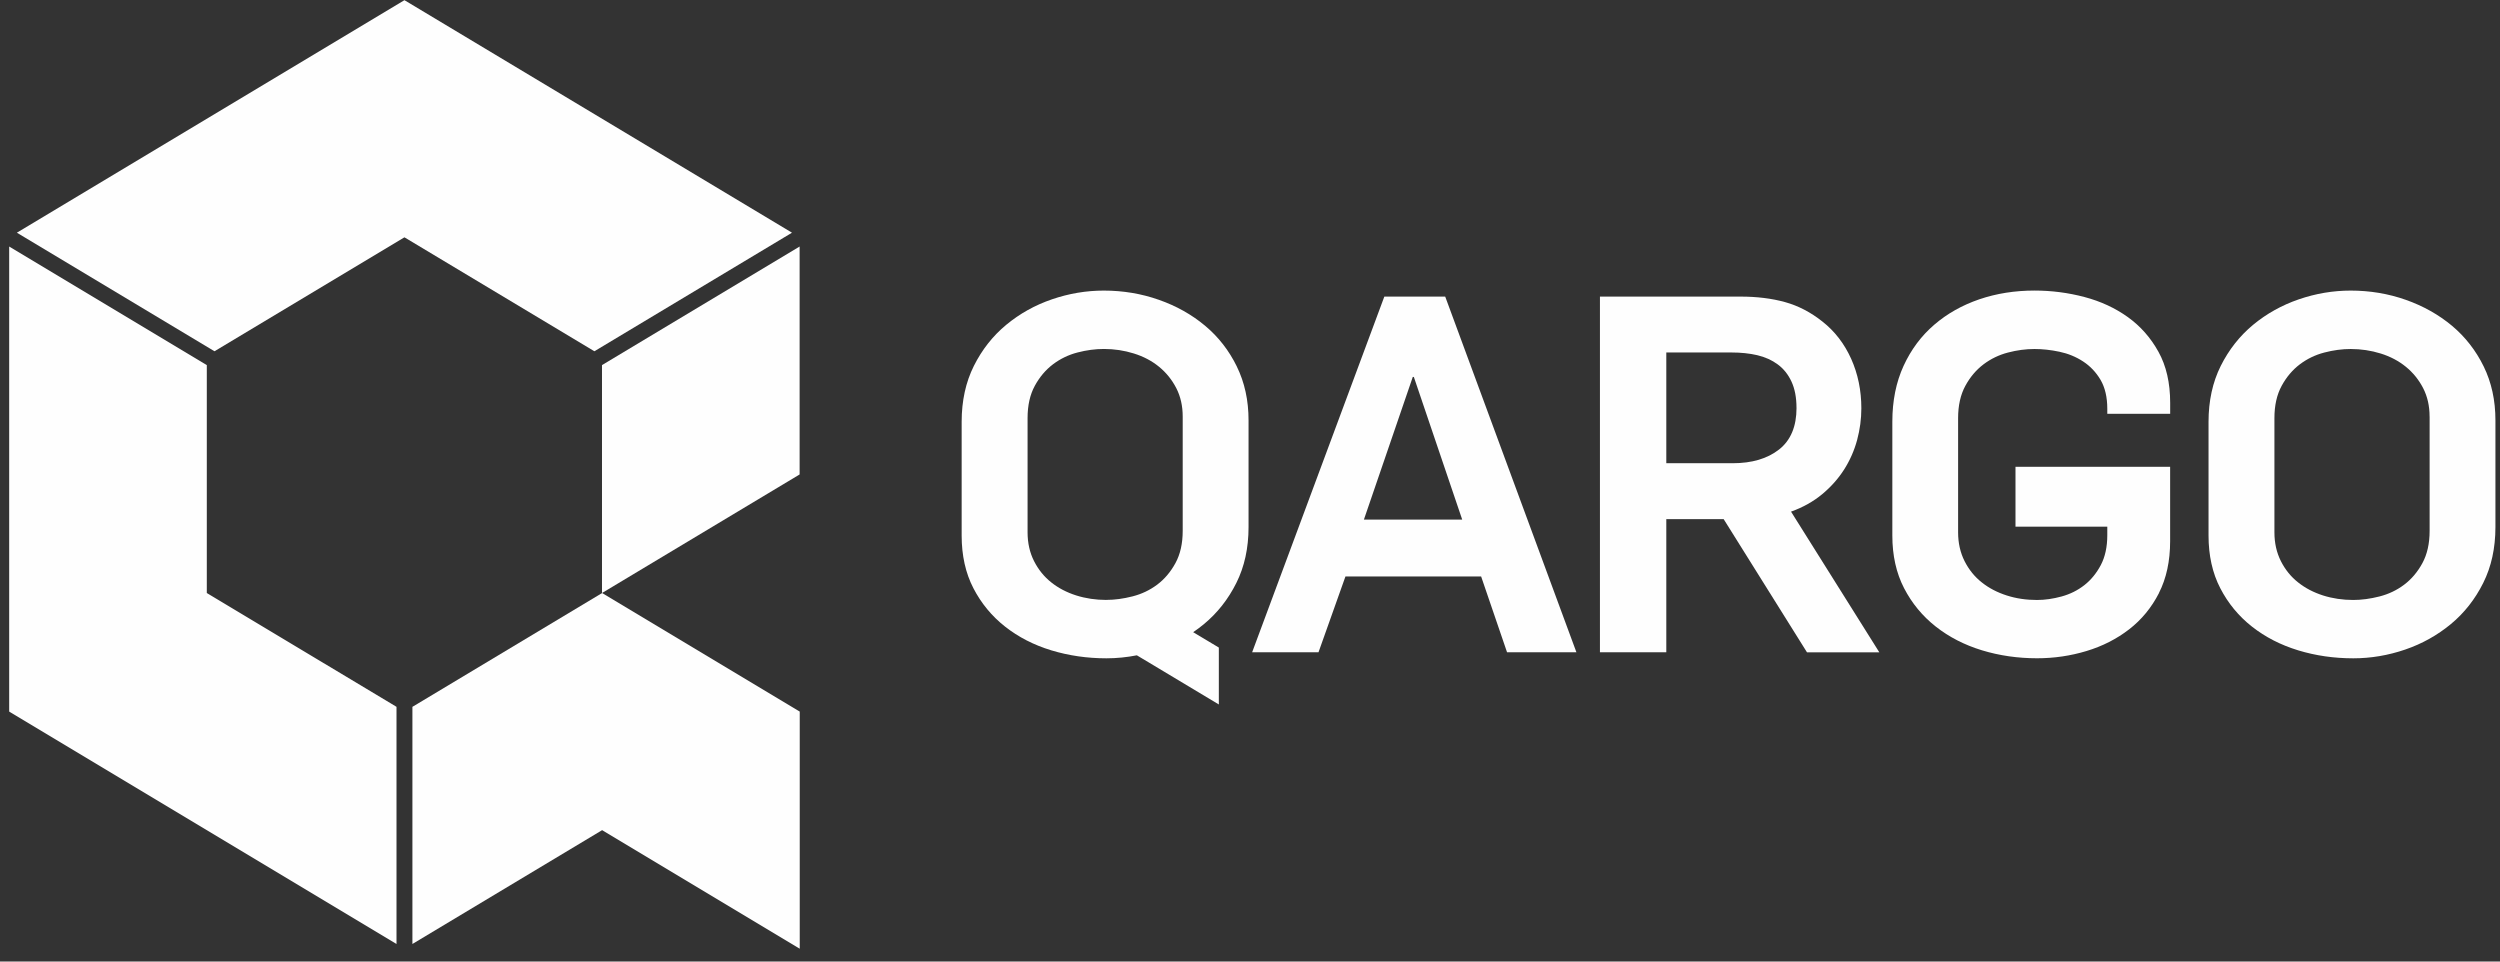
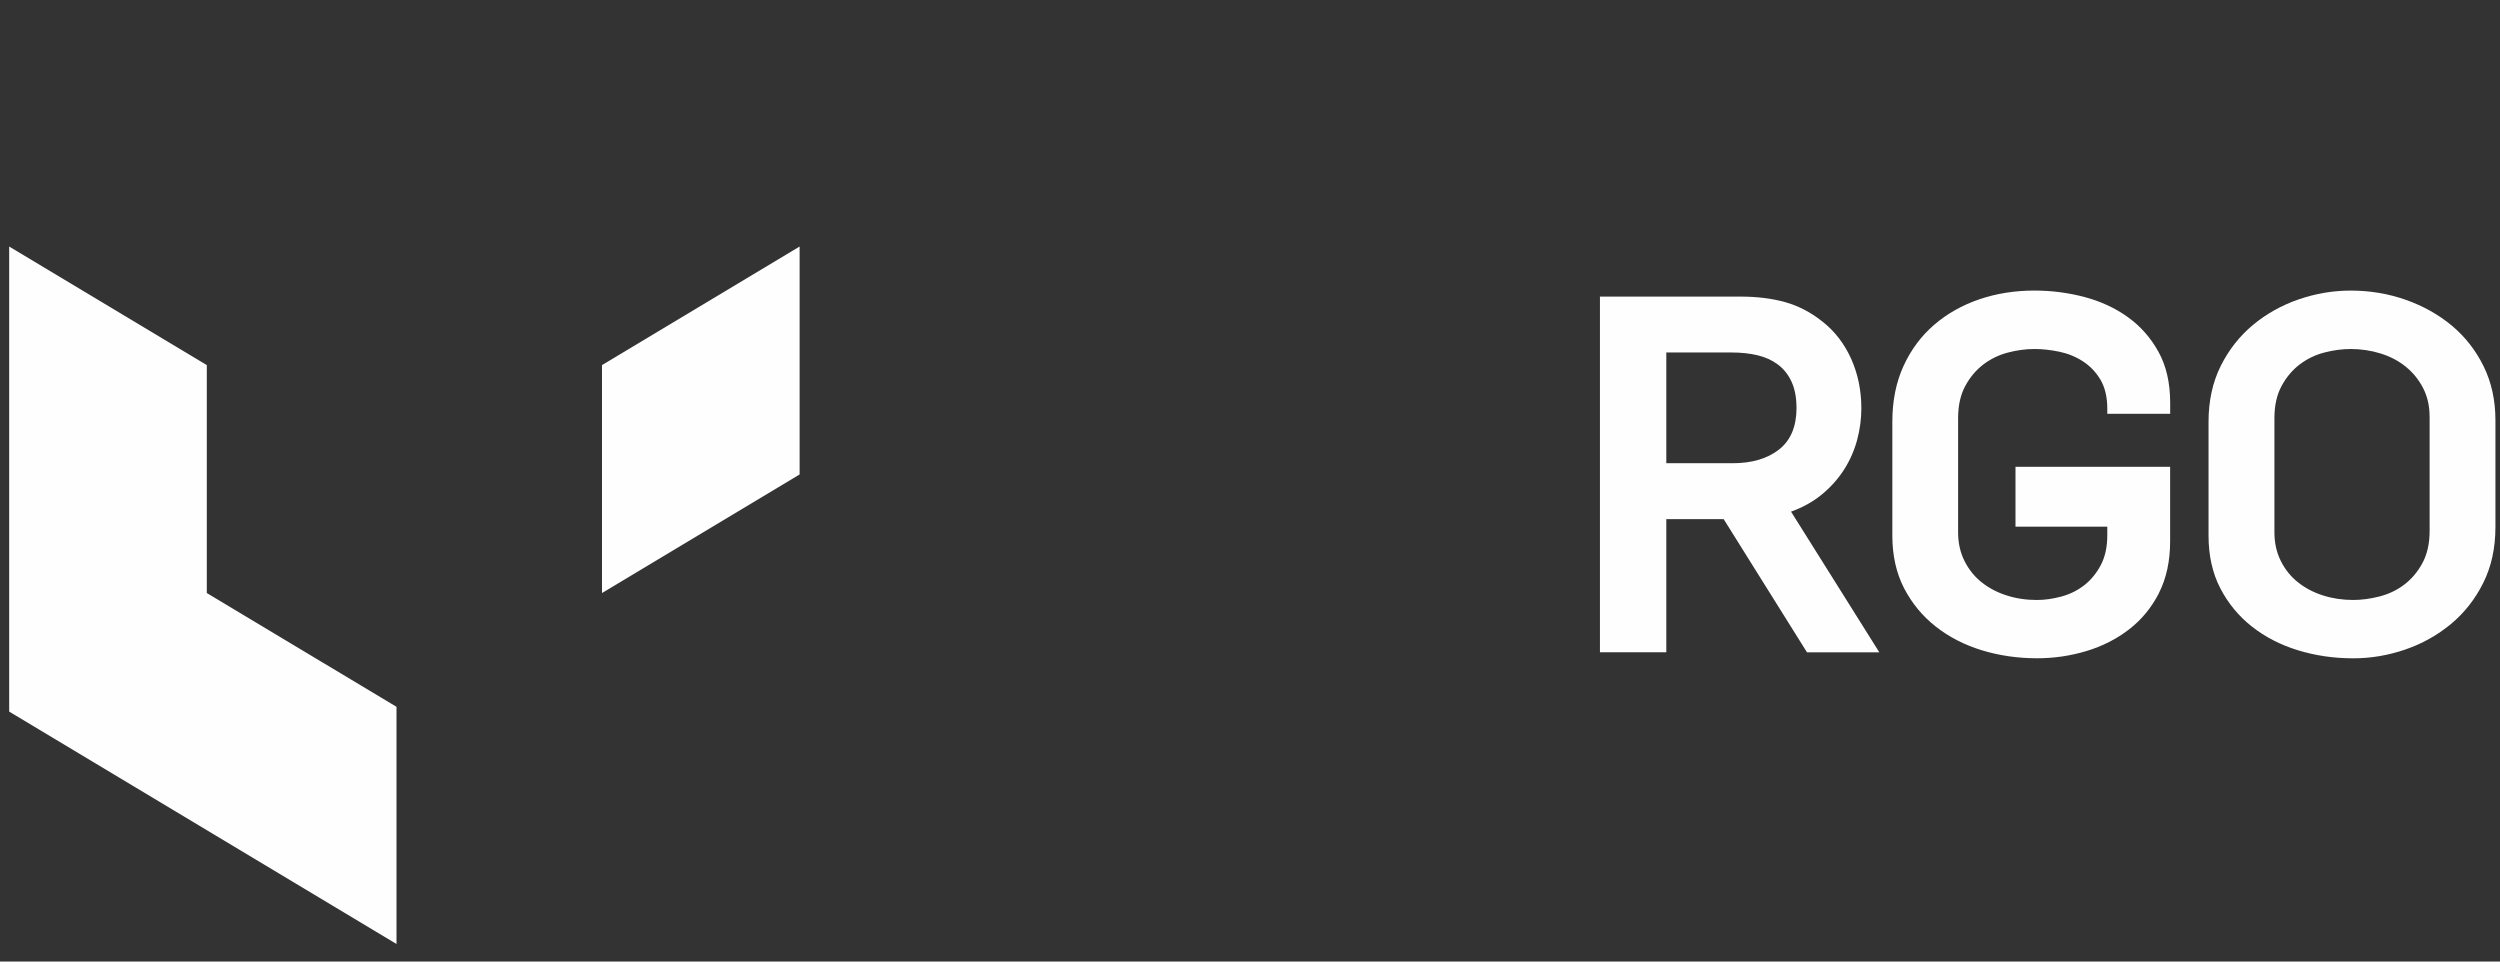
<svg xmlns="http://www.w3.org/2000/svg" width="169" height="65" viewBox="0 0 169 65" fill="none">
  <rect x="0" y="0" width="169" height="65" fill="#333333" stroke="none" />
-   <path d="M101.877 44.095L100.124 38.968H90.953L89.13 44.095H84.644L93.581 20.05H97.696L106.566 44.095H101.877ZM95.572 25.479H95.505L92.2 35.124H98.845L95.575 25.479H95.572Z" fill="#FEFEFE" />
  <path d="M122.151 44.095L116.519 35.092H112.642V44.095H108.156V20.05H117.665C118.766 20.05 119.768 20.173 120.665 20.421C121.563 20.67 122.407 21.108 123.195 21.736C124.026 22.388 124.673 23.227 125.135 24.247C125.595 25.27 125.827 26.39 125.827 27.603C125.827 28.321 125.731 29.035 125.541 29.745C125.349 30.453 125.058 31.116 124.665 31.736C124.272 32.353 123.775 32.911 123.182 33.406C122.586 33.9 121.884 34.295 121.074 34.587L127.043 44.098H122.153L122.151 44.095ZM121.443 27.571C121.443 26.873 121.33 26.283 121.106 25.799C120.882 25.316 120.572 24.928 120.179 24.637C119.786 24.346 119.324 24.137 118.795 24.012C118.266 23.889 117.689 23.828 117.058 23.828H112.642V31.314H117.128C118.432 31.314 119.476 31.004 120.264 30.387C121.05 29.77 121.445 28.829 121.445 27.571H121.443Z" fill="#FEFEFE" />
  <path d="M145.951 40.083C145.446 41.072 144.77 41.894 143.928 42.544C143.084 43.196 142.125 43.684 141.045 44.01C139.966 44.336 138.855 44.499 137.706 44.499C136.402 44.499 135.16 44.32 133.979 43.96C132.798 43.599 131.758 43.065 130.858 42.357C129.958 41.649 129.244 40.783 128.715 39.76C128.186 38.736 127.922 37.55 127.922 36.201V28.512C127.922 27.096 128.176 25.837 128.681 24.734C129.186 23.633 129.878 22.706 130.754 21.953C131.63 21.199 132.648 20.628 133.805 20.232C134.962 19.839 136.204 19.642 137.532 19.642C138.678 19.642 139.803 19.786 140.904 20.077C142.005 20.368 142.982 20.82 143.837 21.432C144.692 22.046 145.384 22.826 145.911 23.78C146.44 24.731 146.704 25.883 146.704 27.232V27.975H142.453V27.638C142.453 26.853 142.301 26.201 141.999 25.682C141.695 25.167 141.302 24.75 140.818 24.435C140.335 24.119 139.8 23.9 139.215 23.777C138.63 23.654 138.069 23.593 137.529 23.593C136.944 23.593 136.348 23.673 135.742 23.831C135.136 23.988 134.582 24.256 134.088 24.627C133.594 25.001 133.182 25.485 132.857 26.083C132.531 26.682 132.368 27.408 132.368 28.266V35.987C132.368 36.709 132.515 37.358 132.806 37.935C133.097 38.509 133.484 38.99 133.971 39.372C134.454 39.757 135.015 40.048 135.657 40.254C136.298 40.46 136.976 40.559 137.698 40.559C138.237 40.559 138.793 40.478 139.368 40.321C139.942 40.163 140.452 39.907 140.901 39.557C141.35 39.207 141.721 38.752 142.015 38.199C142.306 37.644 142.453 36.97 142.453 36.179V35.602H136.247V31.555H146.701V36.58C146.701 37.929 146.448 39.1 145.943 40.088L145.951 40.083Z" fill="#FEFEFE" />
  <path d="M168.691 35.632C168.691 37.048 168.416 38.309 167.865 39.409C167.315 40.51 166.583 41.44 165.675 42.191C164.763 42.944 163.735 43.519 162.589 43.911C161.443 44.304 160.272 44.502 159.081 44.502C157.777 44.502 156.535 44.323 155.354 43.962C154.173 43.601 153.133 43.067 152.233 42.359C151.333 41.651 150.619 40.785 150.09 39.762C149.561 38.739 149.297 37.553 149.297 36.203V28.514C149.297 27.098 149.572 25.84 150.122 24.736C150.673 23.636 151.405 22.709 152.313 21.955C153.224 21.202 154.253 20.63 155.399 20.235C156.545 19.842 157.715 19.644 158.907 19.644C160.211 19.644 161.453 19.852 162.634 20.269C163.815 20.686 164.854 21.271 165.755 22.022C166.652 22.775 167.368 23.692 167.897 24.771C168.426 25.85 168.691 27.063 168.691 28.413V35.629V35.632ZM164.24 28.162C164.24 27.44 164.093 26.796 163.802 26.233C163.51 25.669 163.12 25.188 162.637 24.795C162.153 24.4 161.587 24.101 160.935 23.897C160.283 23.694 159.607 23.593 158.912 23.593C158.327 23.593 157.731 23.673 157.125 23.831C156.519 23.988 155.965 24.255 155.471 24.627C154.977 25.001 154.566 25.484 154.24 26.083C153.914 26.681 153.751 27.408 153.751 28.266V35.987C153.751 36.708 153.898 37.358 154.189 37.935C154.48 38.509 154.867 38.99 155.354 39.372C155.837 39.757 156.398 40.048 157.04 40.254C157.681 40.457 158.359 40.558 159.081 40.558C159.642 40.558 160.232 40.478 160.852 40.321C161.469 40.163 162.028 39.898 162.522 39.524C163.016 39.153 163.428 38.667 163.754 38.068C164.079 37.47 164.242 36.743 164.242 35.885V28.164L164.24 28.162Z" fill="#FEFEFE" />
-   <path d="M83.608 24.771C83.079 23.692 82.366 22.775 81.466 22.022C80.565 21.268 79.526 20.683 78.345 20.269C77.164 19.852 75.922 19.644 74.618 19.644C73.426 19.644 72.256 19.842 71.11 20.235C69.964 20.627 68.935 21.202 68.024 21.955C67.113 22.709 66.384 23.636 65.833 24.736C65.283 25.837 65.008 27.098 65.008 28.514V36.203C65.008 37.553 65.272 38.739 65.801 39.762C66.33 40.785 67.044 41.651 67.944 42.359C68.842 43.067 69.884 43.601 71.065 43.962C72.246 44.32 73.488 44.502 74.792 44.502C75.486 44.502 76.173 44.432 76.852 44.299L82.393 47.622V43.775L80.659 42.736C80.907 42.565 81.15 42.386 81.385 42.191C82.296 41.437 83.026 40.51 83.576 39.409C84.127 38.309 84.402 37.048 84.402 35.632V28.415C84.402 27.066 84.137 25.853 83.608 24.774V24.771ZM74.792 40.556C74.073 40.556 73.392 40.454 72.751 40.251C72.109 40.048 71.548 39.754 71.065 39.369C70.581 38.985 70.194 38.506 69.902 37.932C69.611 37.358 69.464 36.708 69.464 35.984V28.263C69.464 27.405 69.627 26.679 69.953 26.08C70.279 25.482 70.691 24.998 71.185 24.624C71.679 24.253 72.23 23.986 72.839 23.828C73.445 23.67 74.041 23.59 74.626 23.59C75.323 23.59 75.997 23.692 76.648 23.895C77.3 24.098 77.867 24.397 78.35 24.792C78.834 25.188 79.221 25.666 79.513 26.23C79.804 26.794 79.951 27.437 79.951 28.159V35.88C79.951 36.738 79.788 37.464 79.462 38.063C79.136 38.661 78.724 39.148 78.23 39.519C77.736 39.89 77.18 40.157 76.56 40.315C75.941 40.473 75.353 40.553 74.789 40.553L74.792 40.556Z" fill="#FEFEFE" />
-   <path d="M14.499 23.745L27.34 16.043L40.18 23.745L53.538 15.73L27.34 0.012L1.141 15.73L14.499 23.745Z" fill="#FEFEFE" />
  <path d="M26.804 47.782L13.98 40.088V24.68L0.621 16.665V48.103L26.804 63.813V47.782Z" fill="#FEFEFE" />
-   <path d="M27.879 63.813L40.703 56.118L54.062 64.133V48.103L40.703 40.088L27.879 47.782V63.813Z" fill="#FEFEFE" />
  <path d="M54.054 16.665L40.695 24.68V40.088L54.054 32.073V16.665Z" fill="#FEFEFE" />
</svg>